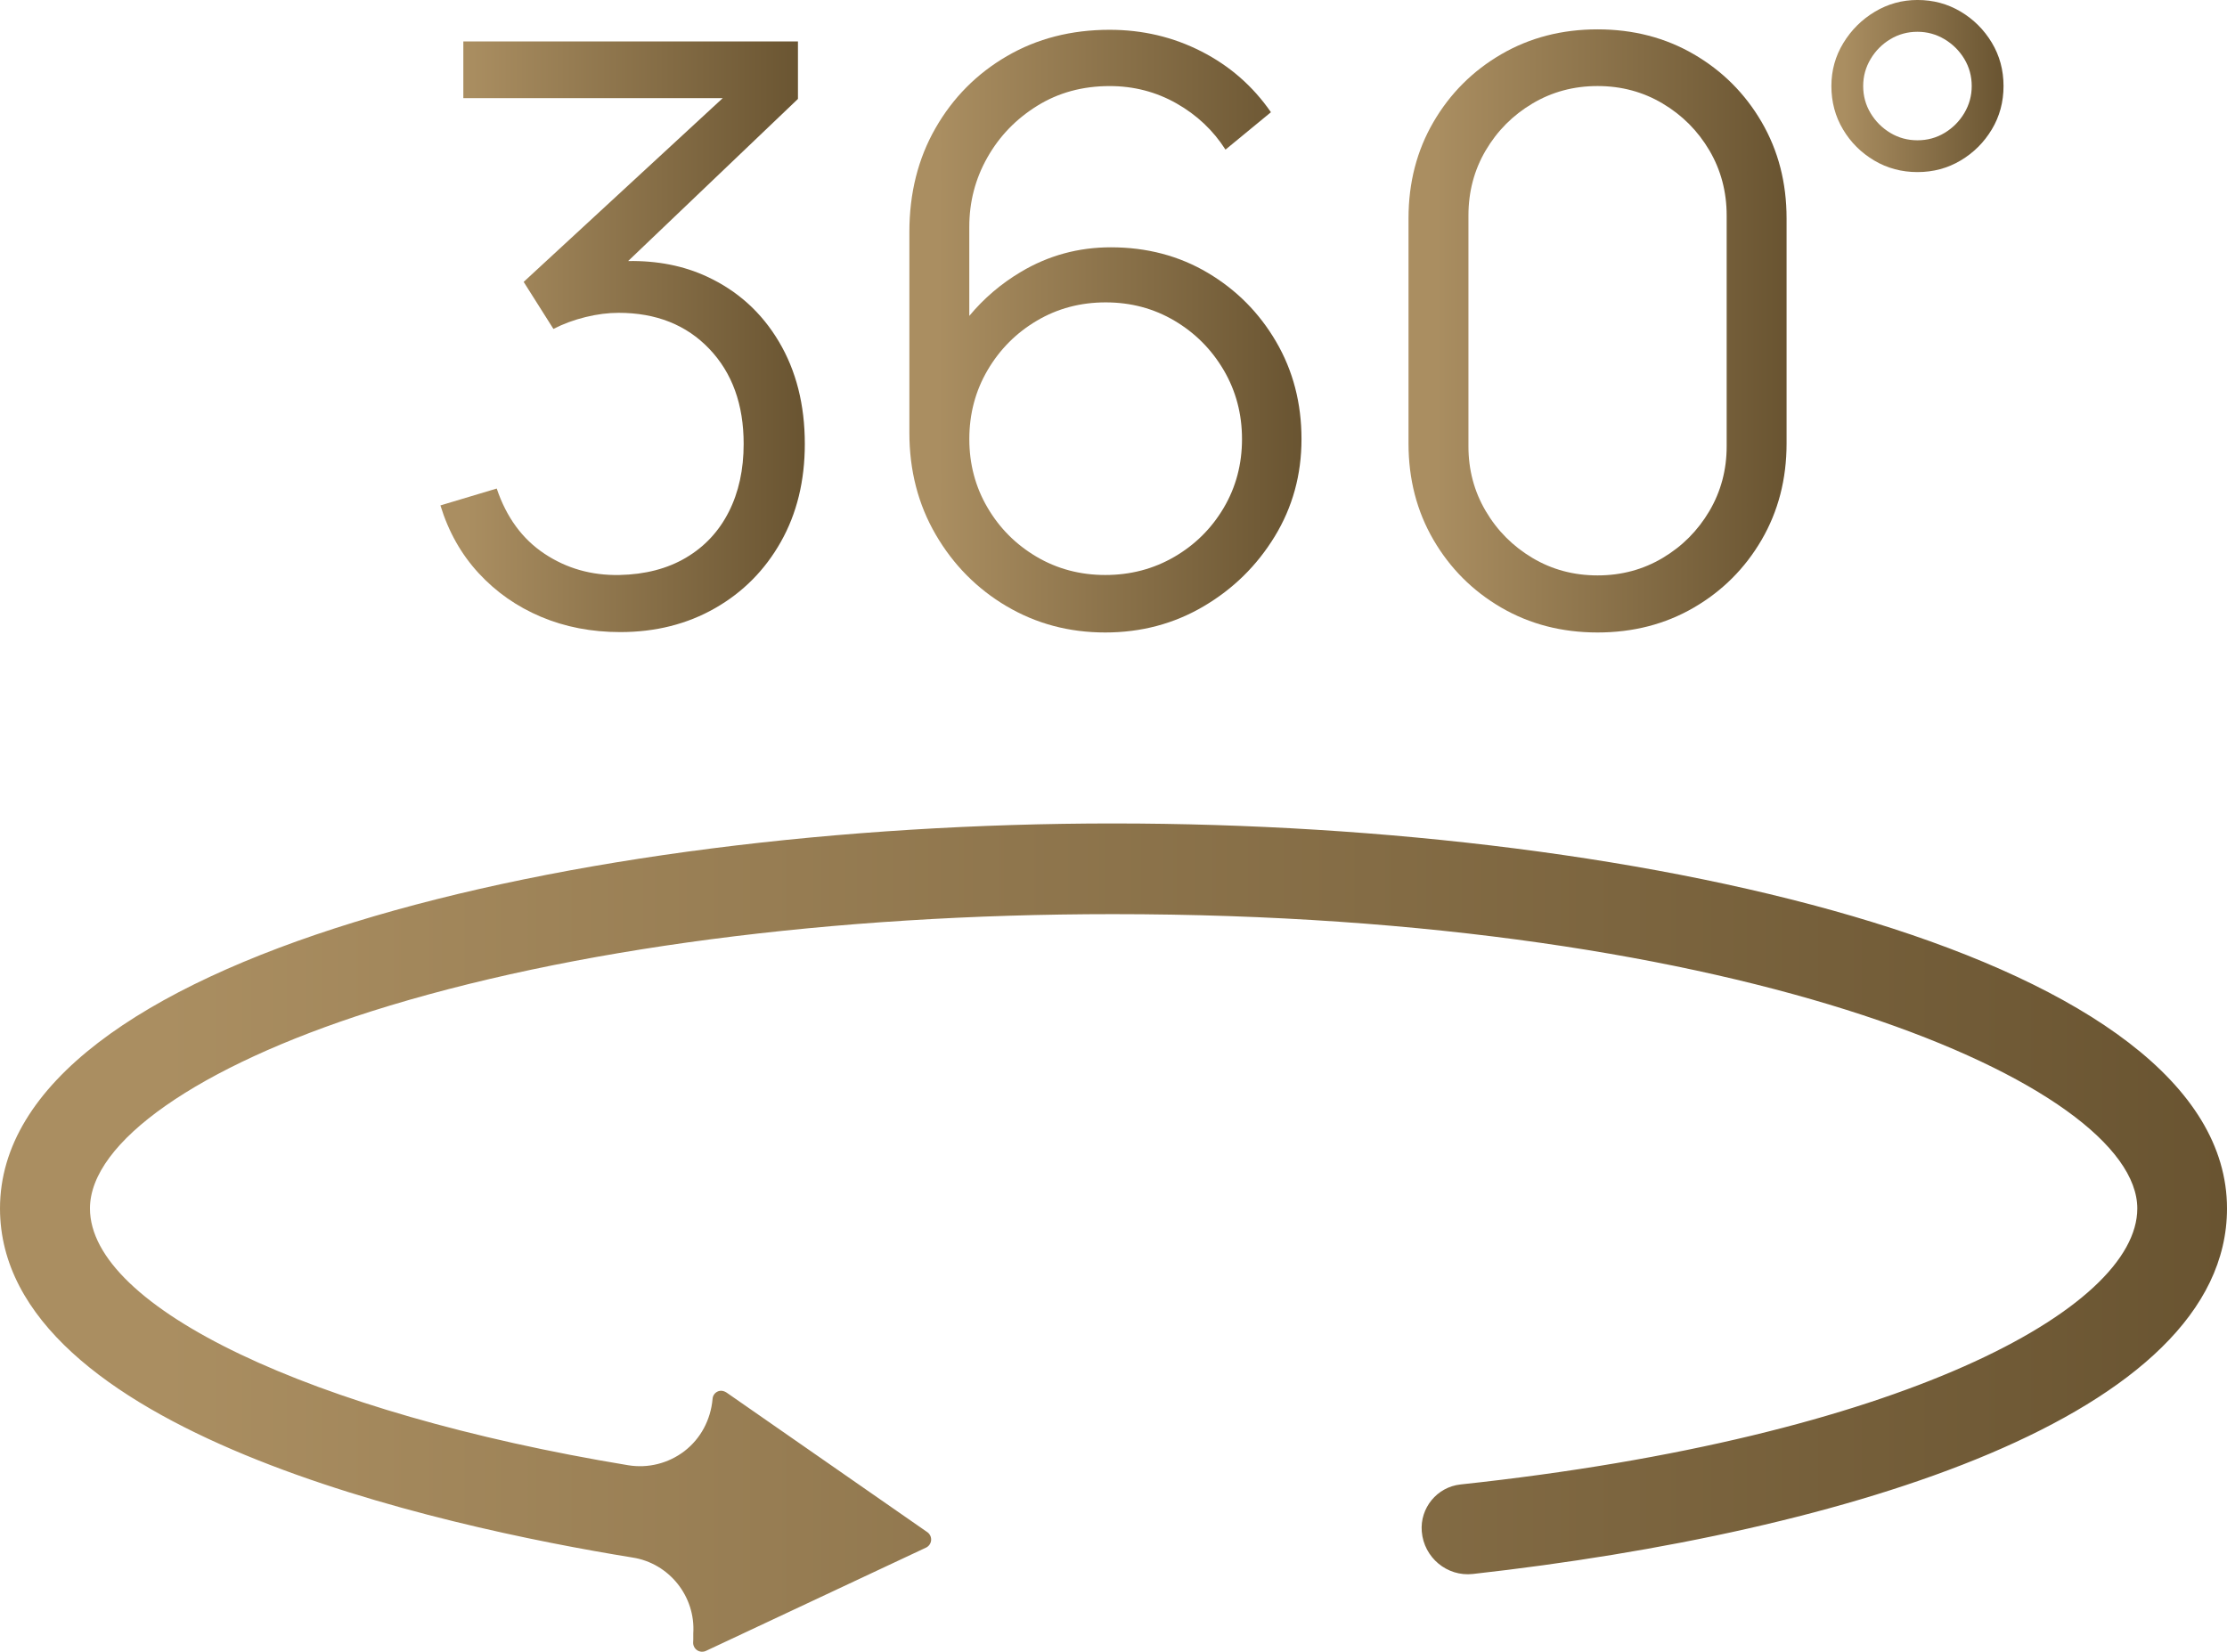
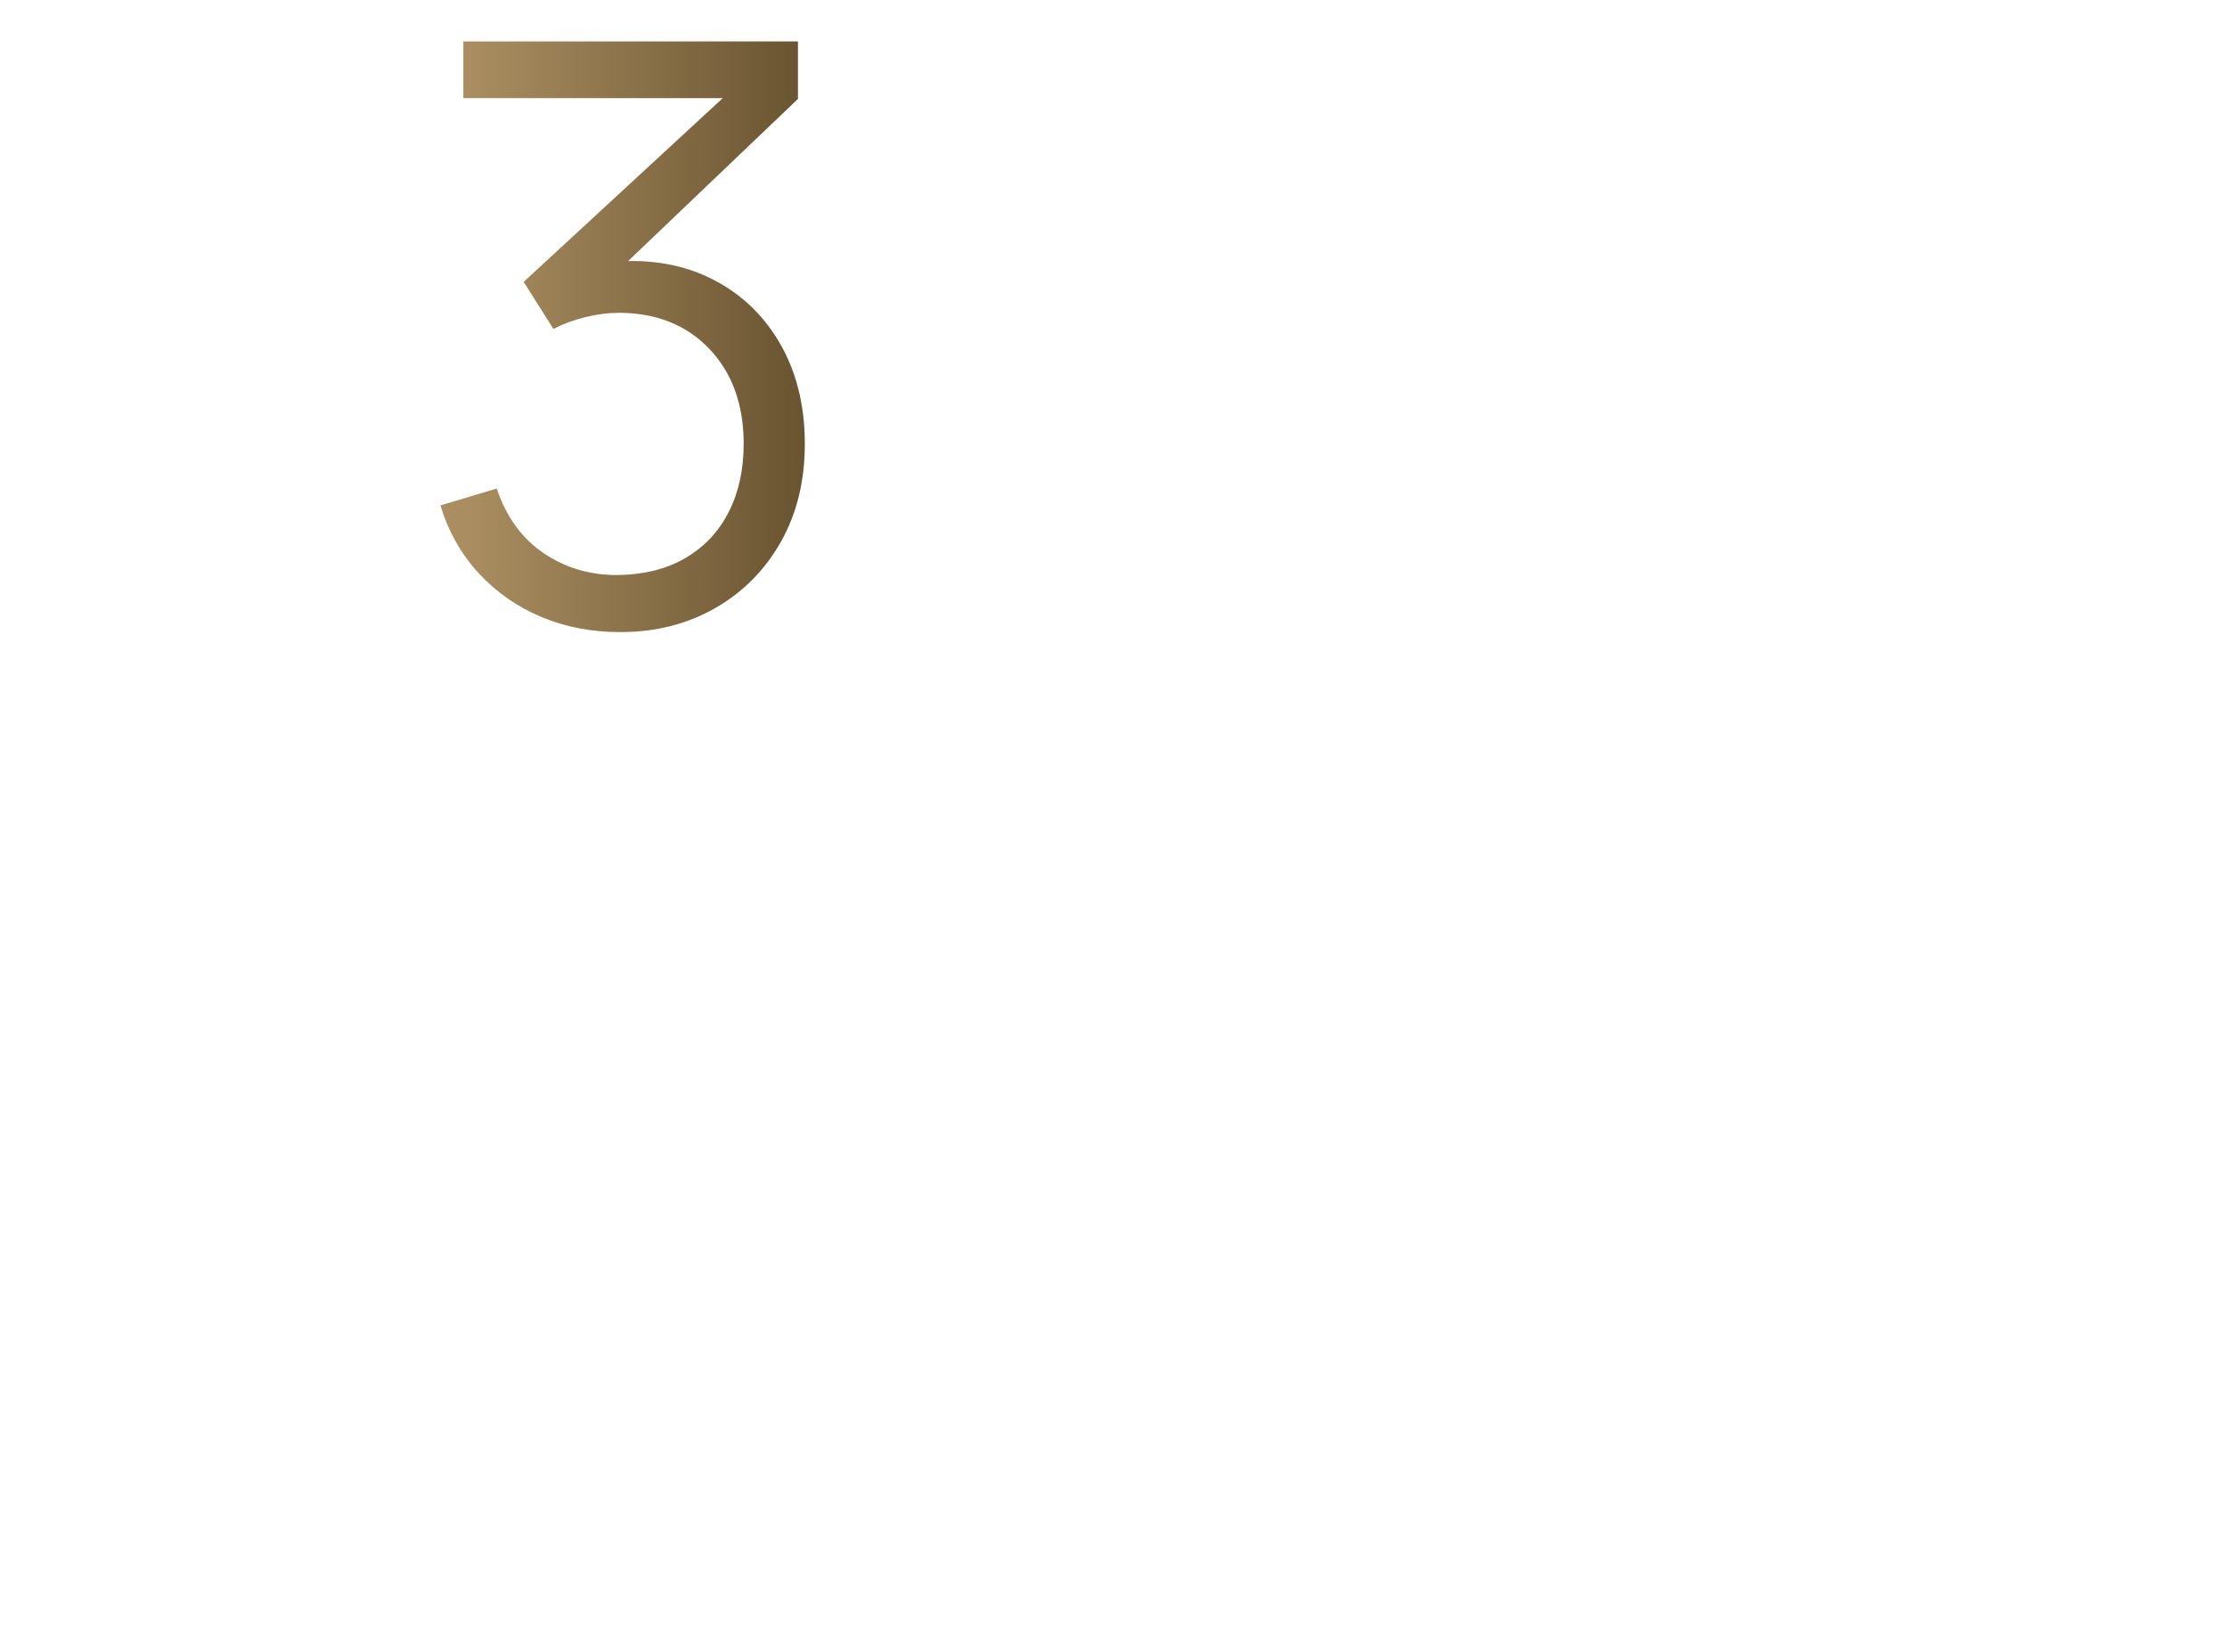
<svg xmlns="http://www.w3.org/2000/svg" xmlns:xlink="http://www.w3.org/1999/xlink" id="Livello_2" viewBox="0 0 140.242 104.043">
  <defs>
    <style>.cls-1{fill:url(#Sfumatura_senza_nome_400-3);}.cls-2{fill:url(#Sfumatura_senza_nome_400);}.cls-3{fill:url(#Sfumatura_senza_nome_400-4);}.cls-4{fill:url(#Sfumatura_senza_nome_400-5);}.cls-5{fill:url(#Sfumatura_senza_nome_400-2);}</style>
    <linearGradient id="Sfumatura_senza_nome_400" x1="0" y1="77.956" x2="140.242" y2="77.956" gradientUnits="userSpaceOnUse">
      <stop offset=".073" stop-color="#aa8e61" />
      <stop offset="1" stop-color="#695431" />
    </linearGradient>
    <linearGradient id="Sfumatura_senza_nome_400-2" x1="27.735" y1="21.213" x2="50.683" y2="21.213" xlink:href="#Sfumatura_senza_nome_400" />
    <linearGradient id="Sfumatura_senza_nome_400-3" x1="57.267" y1="20.858" x2="81.961" y2="20.858" xlink:href="#Sfumatura_senza_nome_400" />
    <linearGradient id="Sfumatura_senza_nome_400-4" x1="88.699" y1="20.845" x2="112.506" y2="20.845" xlink:href="#Sfumatura_senza_nome_400" />
    <linearGradient id="Sfumatura_senza_nome_400-5" x1="115.33" y1="5.42" x2="126.169" y2="5.42" xlink:href="#Sfumatura_senza_nome_400" />
  </defs>
  <g id="Livello_1-2">
-     <path class="cls-2" d="m70.12,51.87l.002-.001C36.128,51.869,0,60.369,0,76.121c0,14.019,27.854,20.046,39.83,21.987,2.312.358,3.981,2.452,3.828,4.789v.374c0,.054-.002.108-.007.162-.016.199.077.395.242.51.163.113.378.132.562.047l13.856-6.503c.183-.086.308-.264.325-.465.017-.2-.075-.396-.24-.512l-12.576-8.746c-.231-.173-.445-.196-.629-.111-.186.086-.308.265-.318.468-.122,1.34-.765,2.509-1.77,3.284-1.009.775-2.303,1.099-3.554.889-19.949-3.298-33.884-9.949-33.884-16.173,0-4.177,6.792-8.936,17.724-12.419,12.462-3.947,29.046-6.12,46.699-6.12,39.965,0,64.505,10.798,64.505,18.541,0,6.325-14.912,14.414-42.615,17.383-1.482.159-2.566,1.48-2.444,2.966.134,1.636,1.588,2.856,3.22,2.673,23.489-2.624,47.488-9.922,47.488-23.023,0-15.752-36.128-24.252-70.122-24.252Z" />
    <path class="cls-5" d="m43.198,35.13c-1.173.692-2.57,1.055-4.191,1.089-1.756.034-3.331-.414-4.724-1.343-1.393-.927-2.394-2.296-3.002-4.103l-3.546,1.063c.507,1.655,1.309,3.078,2.407,4.268,1.097,1.19,2.406,2.106,3.925,2.748,1.52.641,3.183.963,4.99.963,2.228,0,4.221-.503,5.977-1.508,1.756-1.004,3.136-2.397,4.141-4.179,1.005-1.781,1.507-3.837,1.507-6.167,0-2.465-.545-4.614-1.634-6.445-1.089-1.833-2.596-3.196-4.521-4.09-1.478-.688-3.135-1.012-4.971-.983l10.694-10.212v-3.621h-21.072v3.571h16.336l-12.537,11.575,1.874,2.963c.625-.321,1.3-.57,2.026-.748s1.419-.266,2.077-.266c2.364,0,4.268.756,5.711,2.267,1.444,1.511,2.166,3.508,2.166,5.99,0,1.621-.312,3.048-.937,4.28-.625,1.233-1.524,2.196-2.698,2.888Z" />
-     <path class="cls-1" d="m63.383,38.182c1.866,1.105,3.939,1.658,6.218,1.658,2.262,0,4.327-.548,6.192-1.645s3.36-2.566,4.483-4.407c1.123-1.841,1.684-3.884,1.684-6.13,0-2.262-.532-4.306-1.595-6.128-1.063-1.824-2.499-3.271-4.306-4.344-1.807-1.072-3.841-1.608-6.104-1.608-2.043,0-3.93.515-5.661,1.546-1.265.752-2.346,1.68-3.254,2.775v-5.612c0-1.571.379-3.027,1.14-4.369.759-1.343,1.807-2.427,3.141-3.254,1.333-.828,2.853-1.242,4.559-1.242,1.52,0,2.921.364,4.204,1.089,1.283.727,2.313,1.697,3.09,2.914l2.862-2.356c-1.132-1.638-2.588-2.913-4.369-3.824-1.781-.912-3.711-1.368-5.787-1.368-2.415,0-4.572.553-6.471,1.659-1.9,1.106-3.398,2.617-4.496,4.534-1.098,1.915-1.646,4.099-1.646,6.547v12.638c0,2.381.553,4.521,1.659,6.42,1.105,1.899,2.591,3.403,4.457,4.509Zm-1.19-14.868c.769-1.308,1.803-2.347,3.103-3.114,1.3-.769,2.744-1.153,4.331-1.153s3.031.384,4.331,1.153c1.3.768,2.334,1.807,3.103,3.114.768,1.309,1.152,2.757,1.152,4.344s-.384,3.031-1.152,4.332c-.769,1.3-1.807,2.33-3.115,3.089-1.309.76-2.757,1.14-4.344,1.14s-3.031-.385-4.331-1.152c-1.3-.769-2.331-1.803-3.09-3.103-.76-1.3-1.14-2.735-1.14-4.306,0-1.587.384-3.035,1.152-4.344Z" />
-     <path class="cls-3" d="m94.537,38.271c1.799,1.046,3.82,1.569,6.066,1.569s4.268-.523,6.066-1.569c1.798-1.047,3.22-2.47,4.268-4.268,1.046-1.798,1.57-3.82,1.57-6.066v-14.184c0-2.246-.523-4.268-1.57-6.066-1.047-1.798-2.47-3.221-4.268-4.268-1.798-1.047-3.821-1.57-6.066-1.57s-4.268.523-6.066,1.57c-1.798,1.047-3.221,2.47-4.268,4.268s-1.57,3.82-1.57,6.066v14.184c0,2.246.523,4.268,1.57,6.066,1.047,1.797,2.469,3.22,4.268,4.268Zm-2.064-24.695c0-1.502.363-2.87,1.089-4.103.726-1.232,1.706-2.217,2.938-2.95,1.232-.735,2.6-1.103,4.104-1.103,1.502,0,2.87.368,4.103,1.103,1.232.733,2.212,1.718,2.938,2.95.725,1.233,1.089,2.601,1.089,4.103v14.539c0,1.486-.364,2.845-1.089,4.077-.727,1.233-1.706,2.217-2.938,2.951-1.232.735-2.6,1.102-4.103,1.102-1.503,0-2.871-.367-4.104-1.102-1.232-.734-2.212-1.718-2.938-2.951-.726-1.231-1.089-2.591-1.089-4.077v-14.539Z" />
-     <path class="cls-4" d="m118.024,10.11c.823.487,1.731.73,2.725.73s1.899-.243,2.718-.73c.817-.486,1.473-1.139,1.964-1.958.492-.818.738-1.728.738-2.732s-.246-1.915-.738-2.733c-.492-.818-1.147-1.47-1.964-1.957-.818-.487-1.724-.731-2.718-.731-.963,0-1.857.247-2.68.738-.823.491-1.485,1.149-1.987,1.972-.502.823-.753,1.726-.753,2.71,0,1.003.243,1.914.731,2.732.486.819,1.142,1.471,1.964,1.958Zm-.226-6.391c.311-.522.725-.939,1.242-1.25.517-.311,1.087-.467,1.709-.467.612,0,1.179.156,1.701.467.521.311.939.726,1.25,1.242.31.517.466,1.086.466,1.709,0,.612-.156,1.179-.466,1.701-.311.522-.726.939-1.242,1.25-.517.311-1.087.466-1.709.466s-1.192-.155-1.709-.466c-.517-.311-.931-.725-1.242-1.242-.311-.517-.467-1.086-.467-1.708,0-.613.155-1.179.467-1.701Z" />
  </g>
</svg>